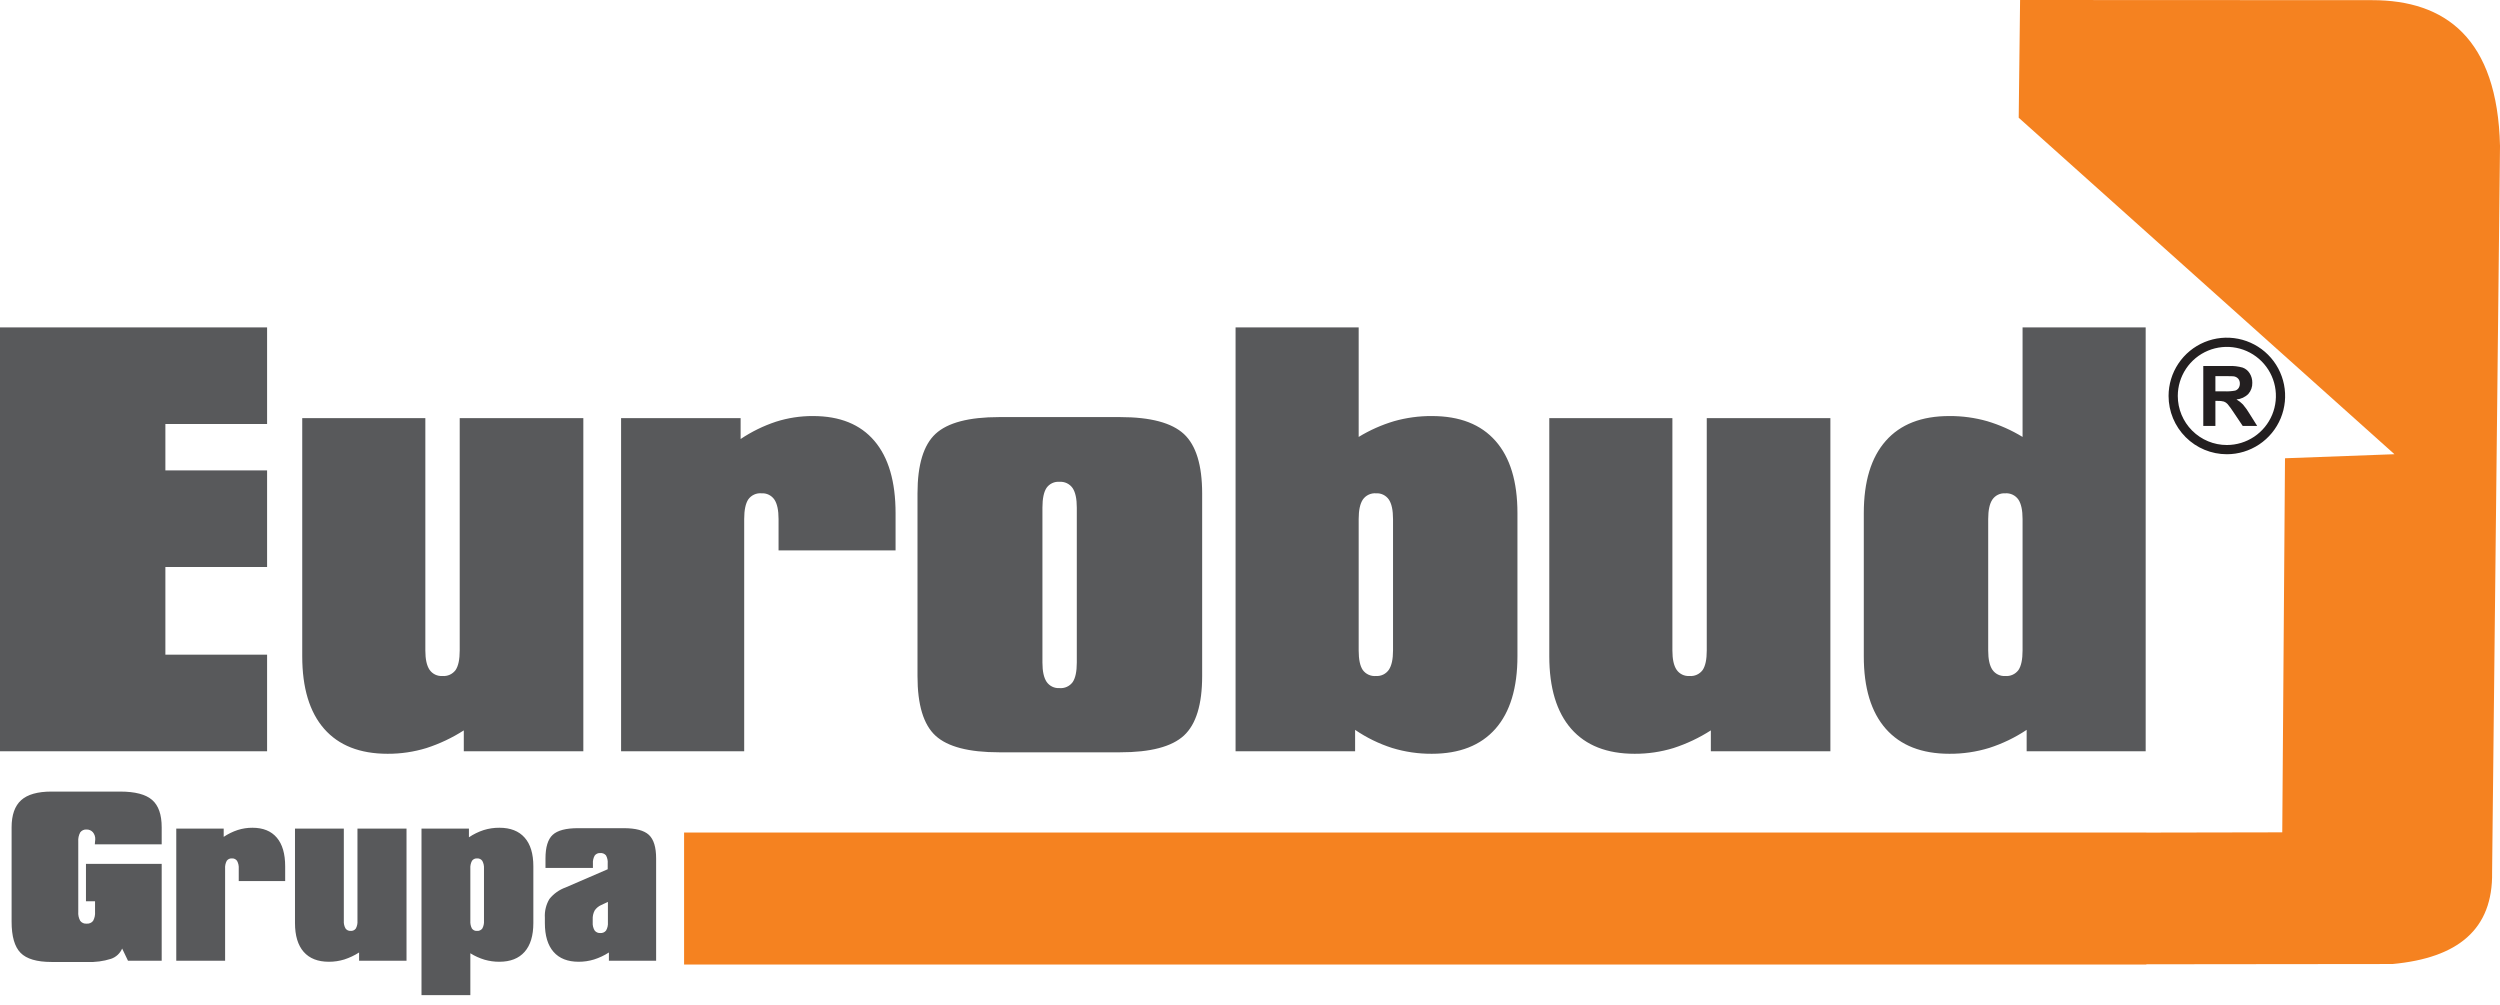
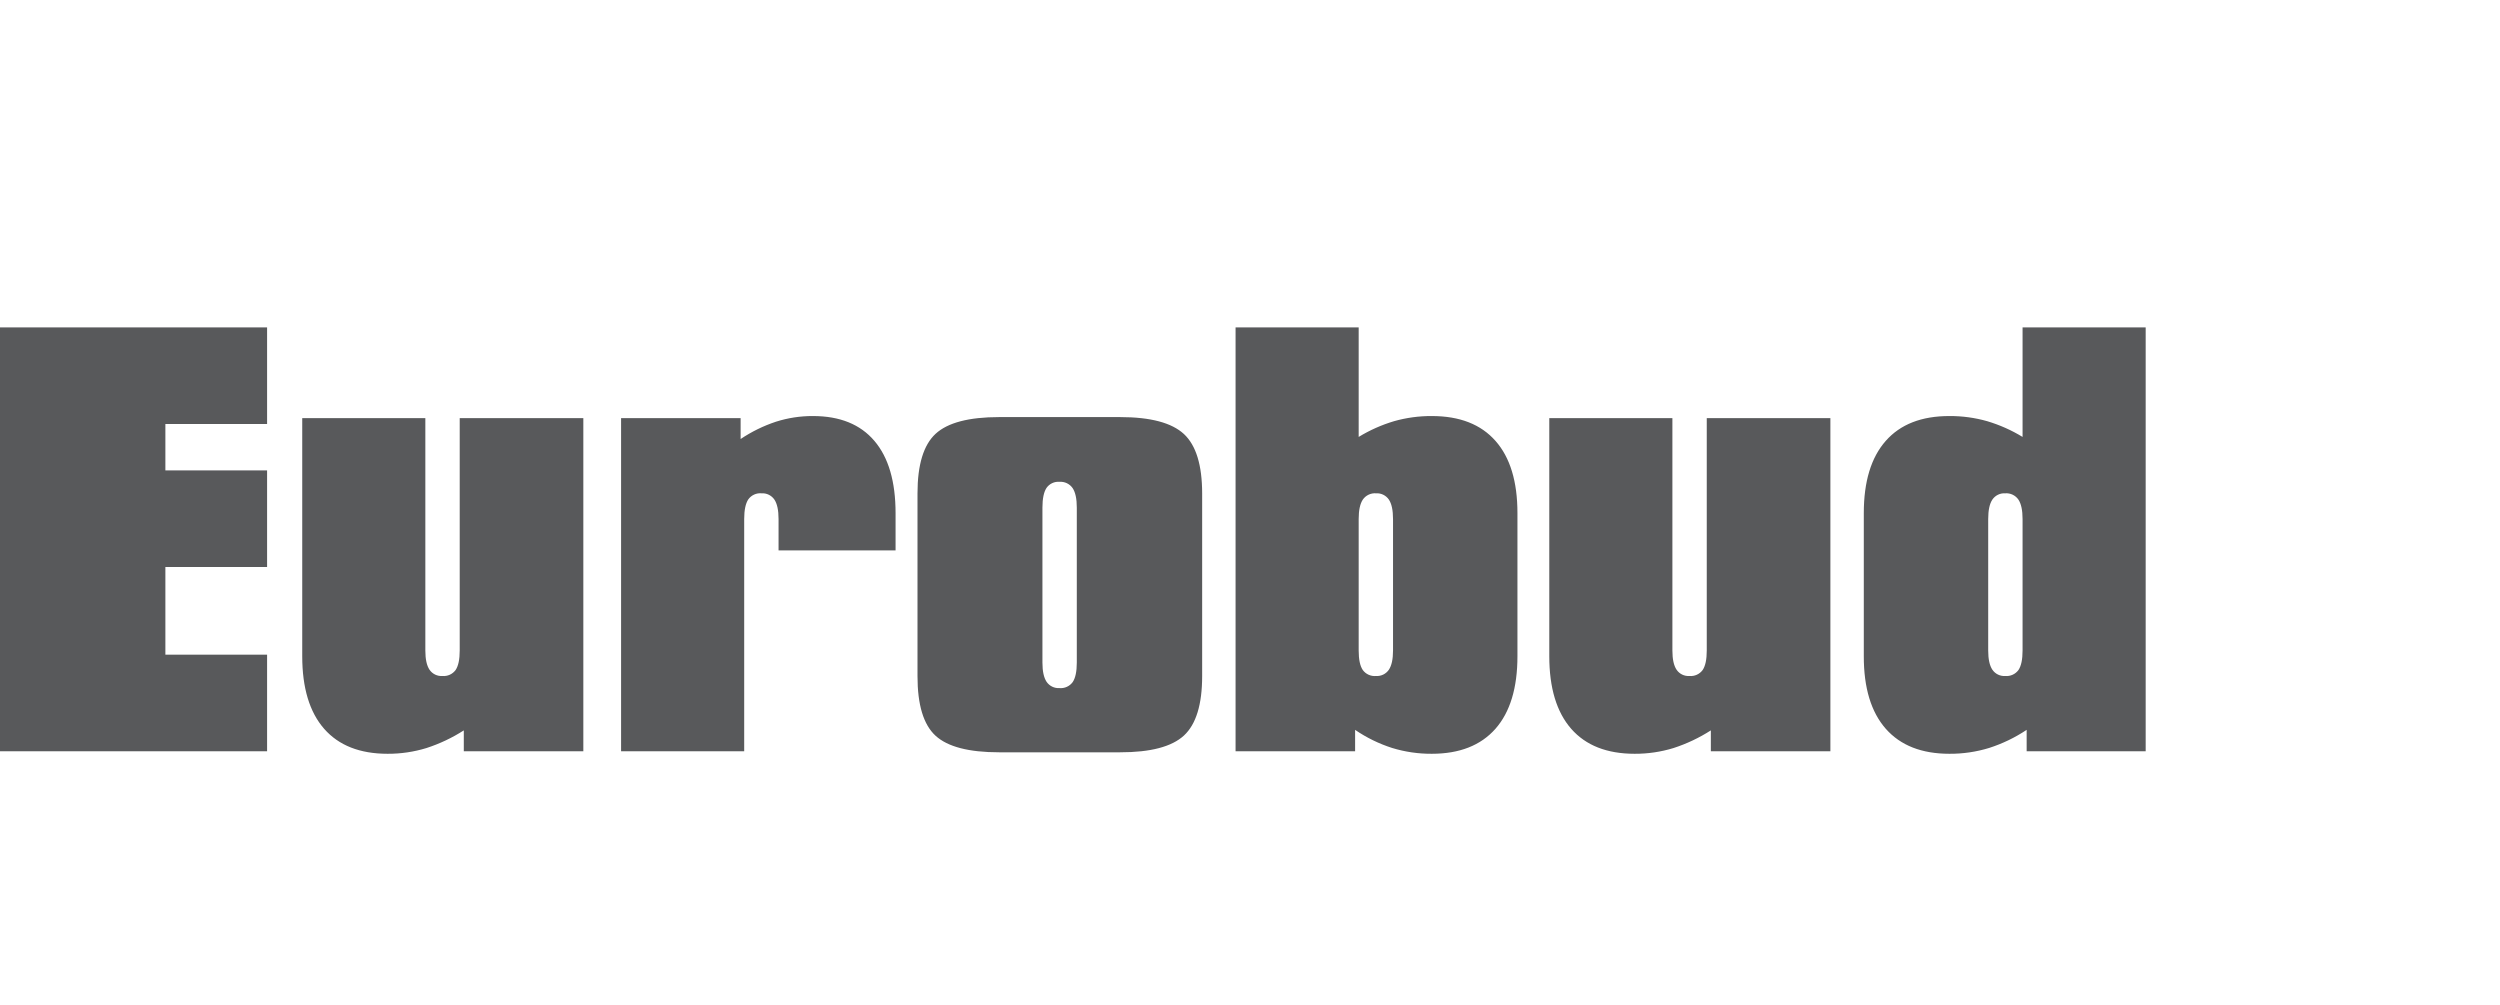
<svg xmlns="http://www.w3.org/2000/svg" width="189" height="76" viewBox="0 0 189 76" fill="none">
-   <path d="M7.185 68.137H6.499V65.308H12.224V72.634H9.677L9.234 71.71C9.156 71.891 9.04 72.054 8.896 72.188C8.751 72.322 8.58 72.424 8.393 72.487C7.811 72.672 7.2 72.752 6.59 72.725H3.897C2.788 72.725 2.005 72.495 1.553 72.033C1.102 71.571 0.876 70.785 0.877 69.674V62.55C0.877 61.613 1.118 60.927 1.6 60.493C2.08 60.06 2.846 59.843 3.897 59.843H9.082C10.212 59.843 11.019 60.054 11.501 60.475C11.984 60.895 12.225 61.587 12.224 62.55V63.834H7.169L7.185 63.627C7.186 63.599 7.188 63.572 7.193 63.544C7.197 63.516 7.2 63.488 7.201 63.461C7.212 63.262 7.147 63.068 7.021 62.915C6.961 62.848 6.887 62.795 6.805 62.76C6.722 62.724 6.633 62.708 6.543 62.711C6.451 62.704 6.36 62.72 6.276 62.758C6.193 62.796 6.12 62.854 6.065 62.928C5.95 63.142 5.898 63.385 5.917 63.627V68.925C5.897 69.165 5.949 69.406 6.065 69.617C6.121 69.689 6.194 69.747 6.277 69.784C6.361 69.821 6.452 69.836 6.543 69.828C6.636 69.837 6.729 69.823 6.816 69.787C6.902 69.751 6.977 69.695 7.036 69.622C7.153 69.409 7.205 69.167 7.185 68.925V68.137V68.137ZM13.326 72.634V62.641H16.911V63.267C17.239 63.047 17.596 62.872 17.971 62.748C18.33 62.634 18.706 62.576 19.083 62.578C19.887 62.578 20.502 62.826 20.925 63.325C21.348 63.821 21.559 64.543 21.559 65.493V66.608H18.049V65.668C18.064 65.465 18.02 65.263 17.924 65.084C17.881 65.021 17.823 64.971 17.756 64.939C17.688 64.906 17.613 64.891 17.538 64.896C17.462 64.889 17.385 64.902 17.315 64.934C17.246 64.966 17.186 65.016 17.141 65.078C17.046 65.26 17.003 65.464 17.018 65.668V72.634H13.326ZM30.733 62.641V72.634H27.147V72.007C26.798 72.231 26.422 72.409 26.027 72.537C25.649 72.653 25.256 72.711 24.861 72.709C24.031 72.709 23.397 72.46 22.958 71.96C22.52 71.459 22.301 70.733 22.301 69.781V62.641H25.993V69.612C25.979 69.812 26.023 70.012 26.119 70.188C26.161 70.25 26.219 70.3 26.287 70.333C26.355 70.366 26.43 70.381 26.505 70.376C26.581 70.383 26.657 70.37 26.727 70.338C26.796 70.307 26.856 70.258 26.901 70.196C26.997 70.017 27.04 69.814 27.024 69.612V62.641H30.733ZM35.558 65.668V69.612C35.544 69.813 35.584 70.014 35.675 70.194C35.718 70.255 35.776 70.305 35.844 70.337C35.912 70.369 35.987 70.382 36.062 70.376C36.139 70.383 36.216 70.369 36.286 70.337C36.357 70.305 36.418 70.256 36.464 70.194C36.56 70.016 36.604 69.814 36.589 69.612V65.668C36.603 65.465 36.56 65.263 36.464 65.084C36.421 65.021 36.363 64.971 36.295 64.939C36.228 64.906 36.152 64.891 36.077 64.896C36.001 64.889 35.924 64.902 35.855 64.934C35.785 64.966 35.725 65.016 35.681 65.078C35.586 65.26 35.543 65.464 35.558 65.668H35.558ZM31.865 75.233V62.641H35.451V63.299C35.796 63.066 36.172 62.882 36.568 62.753C36.952 62.634 37.351 62.575 37.753 62.578C38.588 62.578 39.225 62.827 39.663 63.325C40.102 63.821 40.321 64.543 40.321 65.491V69.781C40.321 70.734 40.101 71.46 39.66 71.96C39.219 72.459 38.584 72.708 37.753 72.709C37.375 72.711 36.999 72.659 36.636 72.555C36.256 72.441 35.894 72.277 35.558 72.067V75.233H31.865ZM45.958 69.734V68.184L45.451 68.421C45.251 68.509 45.079 68.652 44.956 68.834C44.846 69.043 44.796 69.279 44.809 69.515V69.734C44.794 69.945 44.843 70.157 44.95 70.34C44.999 70.406 45.063 70.459 45.138 70.493C45.212 70.528 45.294 70.543 45.376 70.538C45.46 70.546 45.544 70.532 45.622 70.499C45.699 70.466 45.767 70.414 45.819 70.347C45.926 70.162 45.974 69.948 45.958 69.734H45.958ZM45.942 65.715V65.287C45.962 65.072 45.916 64.855 45.812 64.666C45.758 64.604 45.691 64.555 45.615 64.525C45.539 64.495 45.457 64.483 45.376 64.491C45.296 64.485 45.215 64.499 45.142 64.533C45.069 64.566 45.006 64.617 44.958 64.682C44.855 64.866 44.809 65.077 44.825 65.287V65.616H41.239V64.896C41.239 64.045 41.419 63.45 41.785 63.113C42.15 62.777 42.787 62.61 43.7 62.61H47.15C48.056 62.61 48.692 62.779 49.058 63.118C49.421 63.458 49.603 64.05 49.603 64.896V72.634H46.033V72.007C45.684 72.233 45.305 72.411 44.909 72.537C44.532 72.653 44.141 72.71 43.747 72.709C42.915 72.709 42.283 72.459 41.847 71.96C41.411 71.462 41.192 70.734 41.192 69.781V69.377C41.162 68.881 41.282 68.388 41.537 67.962C41.857 67.564 42.28 67.263 42.761 67.091L45.942 65.715H45.942Z" fill="#58595B" />
  <path d="M0 56.795V24.751H20.192V32.052H12.503V35.564H20.192V42.865H12.503V49.495H20.192V56.795H0ZM44.1 31.611V56.795H35.063V55.217C34.184 55.781 33.235 56.23 32.241 56.552C31.289 56.844 30.298 56.99 29.301 56.986C27.21 56.986 25.611 56.357 24.506 55.098C23.401 53.835 22.849 52.005 22.849 49.606V31.611H32.156V49.179C32.156 49.837 32.261 50.317 32.471 50.632C32.579 50.789 32.725 50.915 32.895 50.998C33.066 51.081 33.255 51.118 33.445 51.106C33.636 51.122 33.829 51.089 34.004 51.01C34.179 50.931 34.331 50.807 34.445 50.652C34.648 50.349 34.754 49.863 34.754 49.179V31.611H44.1ZM46.954 56.795V31.611H55.991V33.19C56.818 32.635 57.717 32.194 58.662 31.881C59.568 31.593 60.513 31.448 61.464 31.453C63.489 31.453 65.041 32.078 66.107 33.334C67.172 34.584 67.705 36.406 67.705 38.8V41.608H58.859V39.241C58.859 38.57 58.754 38.083 58.543 37.767C58.436 37.611 58.29 37.485 58.119 37.402C57.949 37.319 57.759 37.282 57.57 37.294C57.378 37.277 57.184 37.31 57.009 37.391C56.834 37.472 56.682 37.597 56.57 37.754C56.366 38.063 56.261 38.557 56.261 39.241V56.795H46.954ZM78.808 38.373V50.093C78.808 50.751 78.913 51.231 79.123 51.547C79.23 51.703 79.376 51.829 79.547 51.912C79.718 51.995 79.907 52.032 80.097 52.02C80.288 52.037 80.481 52.004 80.656 51.924C80.831 51.845 80.983 51.721 81.096 51.566C81.3 51.264 81.406 50.77 81.406 50.093V38.373C81.406 37.702 81.3 37.215 81.09 36.899C80.979 36.741 80.83 36.614 80.656 36.531C80.482 36.448 80.289 36.412 80.097 36.426C79.907 36.41 79.717 36.444 79.545 36.525C79.373 36.606 79.225 36.73 79.117 36.886C78.913 37.195 78.808 37.688 78.808 38.373V38.373ZM69.363 37.294C69.363 35.136 69.819 33.637 70.731 32.795C71.645 31.953 73.246 31.532 75.532 31.532H84.681C86.976 31.532 88.585 31.96 89.508 32.815C90.423 33.67 90.881 35.163 90.883 37.294V51.112C90.883 53.257 90.425 54.754 89.508 55.605C88.588 56.453 86.979 56.876 84.681 56.874H75.532C73.243 56.874 71.643 56.458 70.731 55.624C69.817 54.789 69.361 53.285 69.363 51.112V37.294V37.294ZM102.716 49.179C102.716 49.863 102.821 50.349 103.025 50.652C103.138 50.807 103.29 50.931 103.465 51.01C103.64 51.089 103.833 51.123 104.024 51.106C104.214 51.118 104.403 51.081 104.574 50.998C104.744 50.915 104.891 50.789 104.998 50.632C105.208 50.317 105.313 49.837 105.313 49.179V39.241C105.313 38.57 105.208 38.083 104.998 37.767C104.891 37.611 104.744 37.485 104.574 37.402C104.403 37.319 104.214 37.282 104.024 37.294C103.832 37.28 103.639 37.316 103.465 37.399C103.291 37.482 103.141 37.609 103.031 37.767C102.821 38.083 102.716 38.57 102.716 39.241V49.179V49.179ZM93.409 24.751H102.716V33.032C103.553 32.521 104.452 32.121 105.392 31.841C106.321 31.578 107.282 31.447 108.247 31.453C110.352 31.453 111.956 32.08 113.061 33.334C114.166 34.584 114.719 36.404 114.719 38.794V49.606C114.719 52.007 114.164 53.838 113.055 55.098C111.943 56.355 110.341 56.984 108.247 56.986C107.228 56.992 106.215 56.844 105.241 56.545C104.248 56.227 103.307 55.766 102.446 55.177V56.795H93.409V24.751ZM138.377 31.611V56.795H129.34V55.217C128.461 55.781 127.512 56.23 126.518 56.552C125.566 56.844 124.575 56.99 123.578 56.986C121.487 56.986 119.888 56.357 118.783 55.098C117.679 53.835 117.126 52.005 117.126 49.606V31.611H126.433V49.179C126.433 49.837 126.538 50.317 126.749 50.632C126.856 50.789 127.002 50.915 127.172 50.998C127.343 51.081 127.533 51.118 127.722 51.106C127.913 51.122 128.106 51.089 128.281 51.01C128.456 50.931 128.608 50.807 128.722 50.652C128.926 50.349 129.031 49.863 129.031 49.179V31.611H138.377ZM152.906 49.179V39.241C152.906 38.57 152.801 38.083 152.59 37.767C152.48 37.609 152.33 37.482 152.156 37.399C151.982 37.316 151.789 37.28 151.597 37.294C151.408 37.282 151.218 37.319 151.048 37.402C150.877 37.485 150.731 37.611 150.624 37.767C150.413 38.083 150.308 38.57 150.308 39.241V49.179C150.308 49.837 150.413 50.317 150.624 50.632C150.731 50.789 150.877 50.915 151.048 50.998C151.218 51.081 151.408 51.118 151.597 51.106C151.789 51.122 151.981 51.089 152.156 51.01C152.331 50.931 152.483 50.807 152.597 50.652C152.801 50.349 152.906 49.863 152.906 49.179V49.179ZM162.213 24.751V56.795H153.215V55.177C152.338 55.762 151.384 56.222 150.38 56.545C149.406 56.844 148.393 56.992 147.374 56.986C145.283 56.986 143.68 56.357 142.567 55.098C141.455 53.835 140.9 52.005 140.903 49.606V38.794C140.903 36.406 141.455 34.586 142.56 33.334C143.665 32.078 145.27 31.451 147.374 31.453C148.34 31.447 149.301 31.578 150.229 31.841C151.169 32.121 152.069 32.521 152.906 33.032V24.751H162.213Z" fill="#58595B" />
-   <path fill-rule="evenodd" clip-rule="evenodd" d="M51.717 62.942H162.266V62.944L172.539 62.925L172.746 34.645L181.021 34.339L152.614 8.9L152.718 -1.52588e-05L179.338 0.012C184.85 0.015 188.812 2.876 189 11.033L188.403 65.947C188.473 70.257 185.828 72.42 180.874 72.88L162.266 72.9V72.919H51.717V62.942Z" fill="#F58220" />
-   <path d="M166.568 32.199V27.669H168.494C168.85 27.652 169.206 27.694 169.549 27.791C169.769 27.872 169.954 28.025 170.077 28.225C170.21 28.439 170.278 28.687 170.274 28.939C170.285 29.248 170.178 29.549 169.974 29.782C169.734 30.022 169.416 30.17 169.078 30.199C169.259 30.302 169.424 30.43 169.568 30.58C169.762 30.809 169.936 31.055 170.088 31.315L170.642 32.199H169.548L168.887 31.213C168.74 30.981 168.579 30.759 168.405 30.547C168.329 30.463 168.235 30.399 168.129 30.359C167.979 30.318 167.824 30.301 167.668 30.308H167.484V32.199L166.568 32.199ZM167.484 29.584H168.16C168.435 29.598 168.711 29.58 168.983 29.529C169.087 29.495 169.177 29.428 169.239 29.337C169.304 29.236 169.336 29.118 169.332 28.998C169.338 28.864 169.294 28.732 169.209 28.629C169.119 28.53 168.997 28.467 168.864 28.45C168.791 28.441 168.568 28.436 168.197 28.436H167.484V29.584V29.584Z" fill="#231F20" />
-   <path fill-rule="evenodd" clip-rule="evenodd" d="M168.35 33.643C169.084 33.643 169.801 33.425 170.411 33.018C171.021 32.61 171.496 32.031 171.777 31.353C172.057 30.676 172.131 29.93 171.988 29.21C171.845 28.491 171.491 27.83 170.973 27.311C170.454 26.793 169.793 26.439 169.074 26.296C168.354 26.153 167.608 26.227 166.931 26.507C166.253 26.788 165.674 27.264 165.266 27.873C164.859 28.483 164.641 29.2 164.641 29.934C164.641 30.918 165.032 31.861 165.728 32.556C166.423 33.252 167.366 33.643 168.35 33.643V33.643ZM168.35 34.34C169.222 34.34 170.073 34.081 170.798 33.597C171.522 33.113 172.087 32.425 172.421 31.62C172.754 30.815 172.841 29.929 172.671 29.074C172.501 28.22 172.082 27.435 171.466 26.819C170.849 26.202 170.064 25.783 169.21 25.613C168.355 25.443 167.469 25.53 166.664 25.863C165.859 26.197 165.171 26.762 164.687 27.486C164.203 28.211 163.944 29.063 163.944 29.934C163.944 31.102 164.409 32.223 165.235 33.049C166.061 33.876 167.182 34.34 168.35 34.34V34.34Z" fill="#231F20" />
</svg>